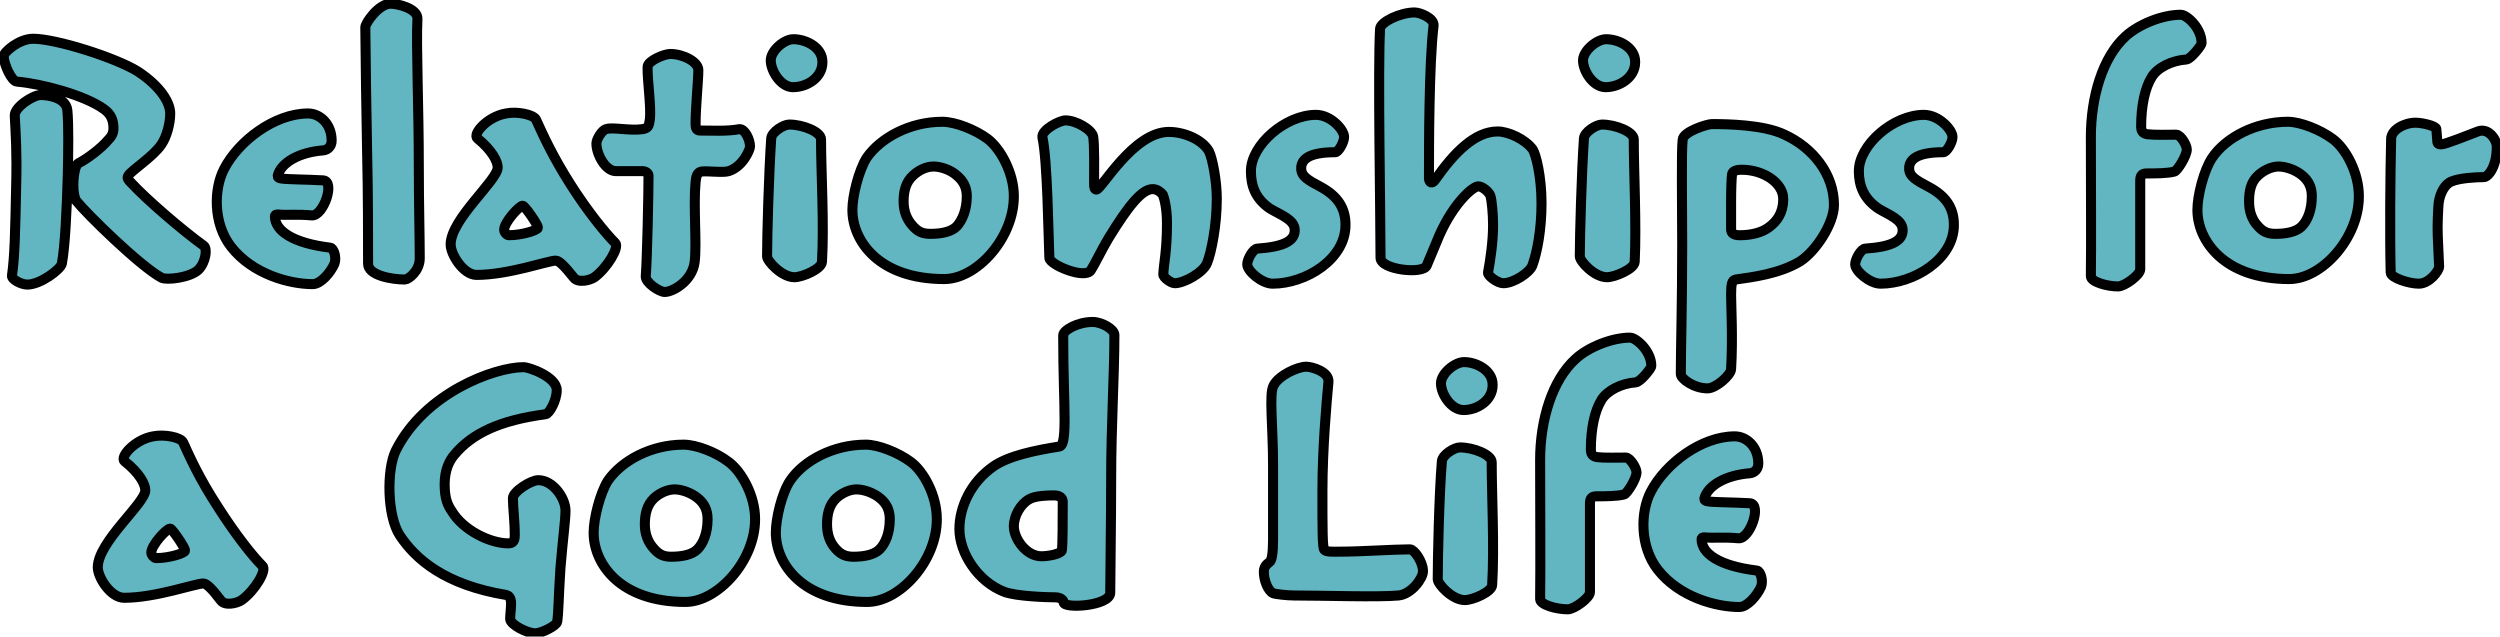
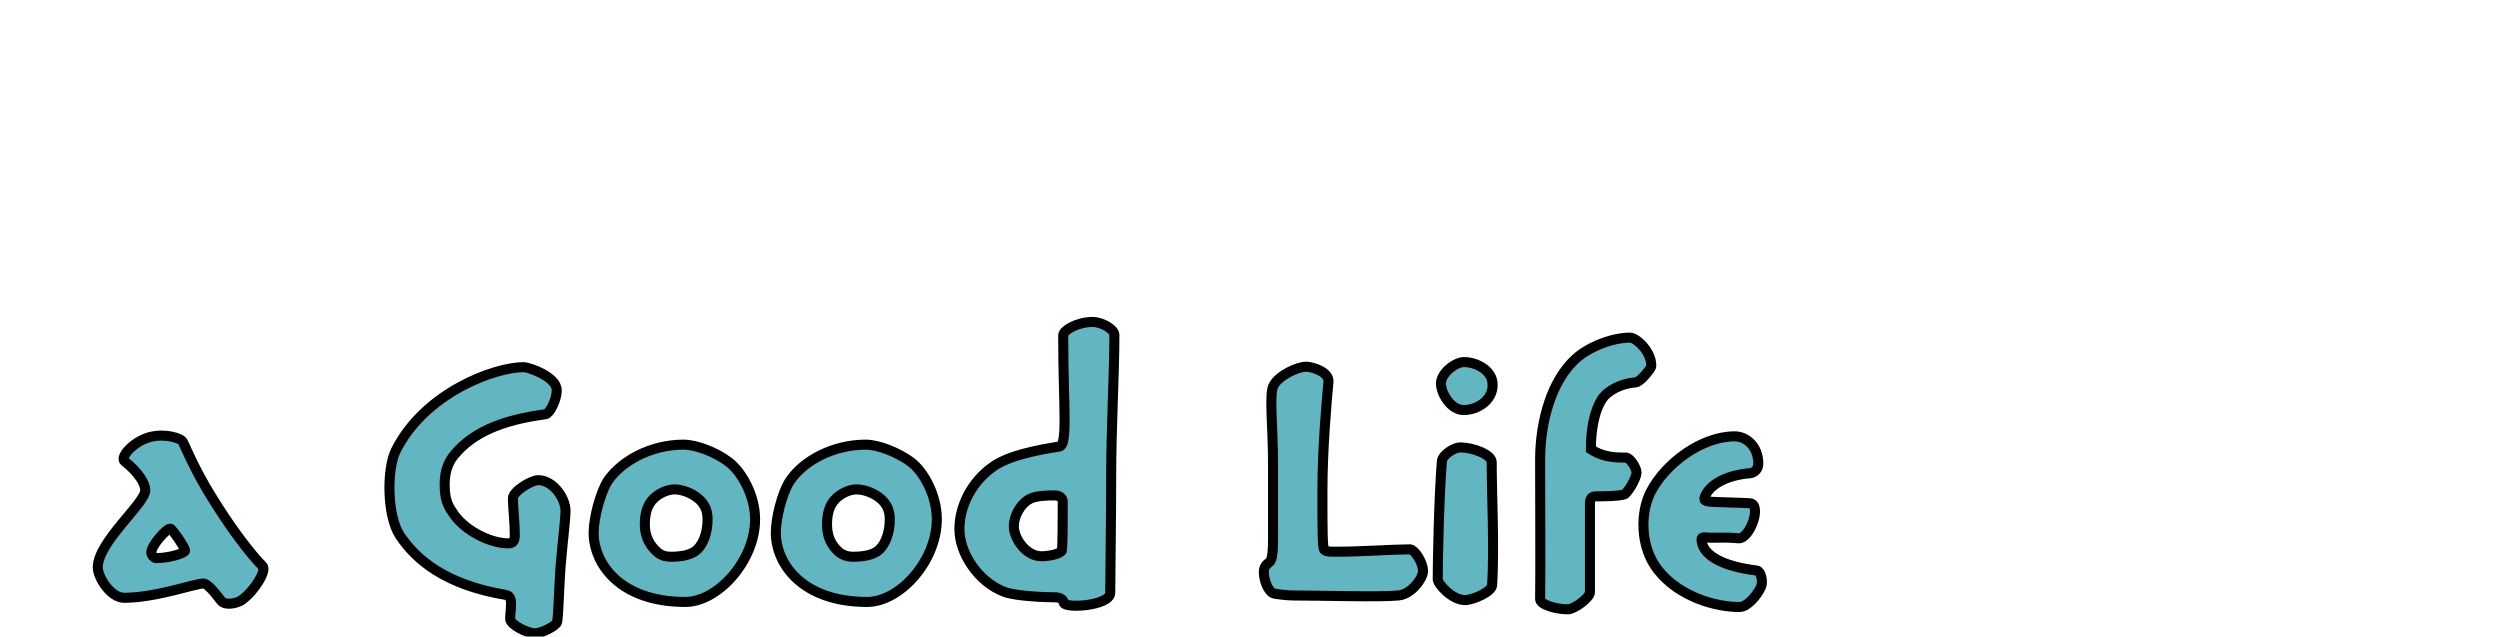
<svg xmlns="http://www.w3.org/2000/svg" version="1.1" style="left: 0.63% !important; width: 90.35% !important;top: 0.37% !important; height90.81% !important;" width="542px" height="138px" viewBox="0 0 542 138">
  <desc>Relationships for a Good Life</desc>
  <defs />
  <g id="Group9835">
-     <path d="M 52.4 130.1 C 51.4 130.8 48.8 131.4 47.9 130.2 C 46.0 127.7 44.8 126.5 44.1 126.5 C 42.3 126.5 33.8 129.6 26.9 129.6 C 24.0 129.6 21.2 125.2 21.2 123.0 C 21.2 117.5 31.5 109.1 31.5 106.3 C 31.5 105.0 30.3 102.6 27.0 100.0 C 25.9 99.1 29.2 95.3 33.2 94.6 C 35.6 94.1 39.2 94.8 39.7 95.9 C 41.2 99.2 43.2 103.7 47.3 110.0 C 51.0 115.8 54.7 120.5 56.9 122.7 C 57.9 123.6 55.3 128.0 52.4 130.1 Z M 40.1 119.3 C 40.1 118.7 37.3 114.6 36.9 114.6 C 36.1 114.6 32.8 118.2 32.8 119.8 C 32.8 120.4 33.5 121.0 33.8 121.0 C 36.8 121.0 40.1 119.9 40.1 119.4 C 40.1 119.4 40.1 119.3 40.1 119.3 Z M 122.6 110.7 C 122.6 112.8 122.0 117.0 121.5 123.2 C 121.1 129.4 121.1 132.8 120.8 134.8 C 120.7 135.6 117.5 137.3 116.0 137.3 C 114.3 137.3 110.6 135.4 110.6 134.2 C 110.6 133.4 110.8 131.9 110.8 130.8 C 110.8 129.5 110.2 129.1 109.8 129.0 C 96.4 126.8 90.1 121.2 86.7 116.1 C 83.9 111.9 83.8 101.8 85.8 97.7 C 92.1 85.1 107.3 79.6 113.5 79.6 C 114.7 79.6 120.7 81.7 120.7 84.6 C 120.7 86.8 119.1 89.7 118.3 89.8 C 108.5 91.1 102.4 93.9 98.5 98.6 C 97.4 99.9 96.4 101.9 96.4 105.0 C 96.4 108.2 97.1 109.6 98.0 110.9 C 100.4 114.9 106.2 117.8 110.2 117.8 C 111.1 117.8 111.6 117.4 111.6 116.1 C 111.6 112.9 111.2 110.0 111.2 108.0 C 111.2 106.6 115.1 104.1 116.7 104.1 C 119.9 104.1 122.6 108.0 122.6 110.7 C 122.6 110.7 122.6 110.7 122.6 110.7 Z M 163.7 112.6 C 163.7 121.6 155.6 130.5 148.6 130.5 C 134.4 130.5 128.7 122.2 128.7 115.5 C 128.7 112.4 130.1 106.9 131.8 104.2 C 134.8 99.9 141.1 96.4 148.2 96.4 C 151.0 96.4 155.3 98.1 157.9 100.1 C 160.8 102.2 163.7 107.5 163.7 112.5 C 163.7 112.5 163.7 112.6 163.7 112.6 Z M 153.4 112.5 C 153.4 110.6 152.7 109.2 151.4 108.1 C 149.9 106.8 147.7 106.1 146.3 106.1 C 144.7 106.1 143.0 106.9 141.8 108.0 C 140.2 109.5 139.8 111.6 139.8 113.7 C 139.8 115.8 140.5 117.6 141.8 119.0 C 142.8 120.1 143.7 120.7 145.5 120.7 C 147.8 120.7 150.0 120.3 151.2 119.1 C 152.5 117.8 153.4 115.5 153.4 112.6 C 153.4 112.6 153.4 112.5 153.4 112.5 Z M 203.1 112.6 C 203.1 121.6 195.1 130.5 188.0 130.5 C 173.9 130.5 168.2 122.2 168.2 115.5 C 168.2 112.4 169.5 106.9 171.3 104.2 C 174.2 99.9 180.6 96.4 187.7 96.4 C 190.4 96.4 194.7 98.1 197.4 100.1 C 200.3 102.2 203.1 107.5 203.1 112.5 C 203.1 112.5 203.1 112.6 203.1 112.6 Z M 192.9 112.5 C 192.9 110.6 192.2 109.2 190.9 108.1 C 189.4 106.8 187.2 106.1 185.7 106.1 C 184.2 106.1 182.5 106.9 181.3 108.0 C 179.7 109.5 179.3 111.6 179.3 113.7 C 179.3 115.8 179.9 117.6 181.2 119.0 C 182.2 120.1 183.2 120.7 185.0 120.7 C 187.3 120.7 189.5 120.3 190.7 119.1 C 192.0 117.8 192.9 115.5 192.9 112.6 C 192.9 112.6 192.9 112.5 192.9 112.5 Z M 241.6 72.7 C 241.6 81.2 240.9 92.3 240.9 103.7 C 240.9 113.3 240.7 124.2 240.7 128.5 C 240.7 131.4 230.6 132.0 230.6 130.6 C 230.6 130.1 229.9 129.5 228.8 129.5 C 227.1 129.5 220.3 129.3 217.7 128.3 C 212.0 126.1 208.0 119.9 208.0 114.7 C 208.0 109.9 210.5 104.5 215.4 101.1 C 218.7 98.8 224.6 97.6 229.7 96.8 C 230.3 96.7 230.8 95.7 230.8 91.1 C 230.8 86.3 230.5 81.3 230.5 72.7 C 230.5 71.6 233.6 69.8 236.9 69.8 C 238.9 69.8 241.6 71.4 241.6 72.6 C 241.6 72.6 241.6 72.7 241.6 72.7 Z M 230.4 108.8 C 230.4 107.9 229.7 107.4 228.5 107.4 C 227.0 107.4 224.4 107.5 223.2 108.2 C 221.3 109.2 219.8 111.8 219.8 114.1 C 219.8 116.7 222.4 120.6 225.8 120.6 C 227.1 120.6 229.7 120.2 230.2 119.4 C 230.4 118.7 230.4 111.7 230.4 108.9 C 230.4 108.9 230.4 108.8 230.4 108.8 Z M 308.5 123.9 C 308.5 125.3 306.1 128.8 303.2 129.1 C 298.8 129.5 286.7 129.1 280.5 129.1 C 279.1 129.1 276.4 128.8 276.0 128.6 C 274.9 128.1 274.0 125.8 274.0 124.0 C 274.0 122.9 274.6 122.3 275.2 121.9 C 275.7 121.6 276.0 120.1 276.0 117.0 C 276.0 117.0 276.0 101.0 276.0 101.0 C 276.0 92.3 275.1 85.4 276.1 83.6 C 277.2 81.4 281.3 79.5 283.2 79.5 C 284.4 79.5 288.3 80.6 288.0 82.9 C 287.6 87.2 286.7 97.3 286.7 106.5 C 286.7 114.6 286.7 118.7 287.1 119.2 C 287.5 119.7 289.0 119.6 290.6 119.6 C 295.0 119.6 302.2 119.1 305.7 119.1 C 306.6 119.1 308.5 121.8 308.5 123.8 C 308.5 123.8 308.5 123.9 308.5 123.9 Z M 323.6 83.5 C 323.6 86.8 320.3 88.9 317.3 88.9 C 314.6 88.9 312.4 85.4 312.4 83.1 C 312.4 81.0 315.4 78.5 317.4 78.5 C 320.1 78.5 323.6 80.3 323.6 83.4 C 323.6 83.4 323.6 83.5 323.6 83.5 Z M 323.4 100.3 C 323.4 107.2 324.0 118.7 323.5 126.8 C 323.5 128.3 319.3 130.1 317.6 130.1 C 314.8 130.1 311.7 126.6 311.7 125.6 C 311.7 121.1 312.0 107.3 312.6 100.0 C 312.7 98.6 315.3 97.0 316.5 97.0 C 319.5 97.0 323.4 98.6 323.4 100.2 C 323.4 100.2 323.4 100.3 323.4 100.3 Z M 358.0 79.4 C 358.0 79.8 355.7 82.8 354.6 82.9 C 351.5 83.1 348.4 84.7 347.2 86.7 C 345.7 89.1 344.9 93.0 344.9 97.4 C 344.9 98.4 345.2 98.9 346.2 99.1 C 347.8 99.3 350.7 99.2 352.5 99.2 C 353.4 99.2 354.8 101.5 354.8 102.4 C 354.8 103.8 352.7 107.1 352.1 107.2 C 350.6 107.6 347.8 107.6 346.1 107.6 C 345.1 107.6 344.7 108.0 344.7 109.2 C 344.7 109.2 344.7 128.4 344.7 128.4 C 344.7 129.6 341.3 132.1 339.9 132.1 C 337.4 132.1 333.9 131.1 333.9 129.9 C 334.0 123.4 333.9 108.7 333.9 99.7 C 333.9 91.1 336.5 82.4 341.6 77.8 C 344.3 75.3 349.4 73.2 353.4 73.2 C 354.7 73.2 358.0 76.1 358.0 79.3 C 358.0 79.3 358.0 79.4 358.0 79.4 Z M 377.1 131.6 C 372.1 131.6 364.1 129.5 359.4 123.5 C 355.5 118.5 355.6 111.0 357.9 106.6 C 361.0 100.6 368.8 94.6 376.1 94.6 C 378.6 94.6 381.2 96.8 381.2 100.5 C 381.2 101.8 380.3 102.5 379.4 102.6 C 374.1 103.0 370.2 105.3 369.5 108.1 C 369.5 108.5 369.7 108.6 370.3 108.7 C 371.4 108.9 375.7 108.9 379.3 109.1 C 382.1 109.2 379.4 116.9 376.9 116.7 C 373.7 116.4 371.6 116.7 369.5 116.5 C 369.1 116.5 368.9 116.6 368.9 116.9 C 368.9 120.0 372.7 122.7 380.9 123.7 C 381.7 123.8 382.3 125.9 381.8 127.2 C 380.9 129.2 378.8 131.6 377.1 131.6 Z " style="stroke-width:1.633pt; stroke:#000;" fill="#62b6c2" />
-     <path d="M 43.0 58.5 C 41.2 60.2 36.1 60.8 35.0 60.2 C 30.5 57.8 18.9 46.5 16.5 43.5 C 16.2 43.0 15.9 41.8 15.9 40.2 C 15.9 38.1 16.3 35.8 17.0 35.4 C 18.8 34.5 21.9 32.2 23.4 30.4 C 24.2 29.6 24.6 28.9 24.6 27.8 C 24.6 26.0 24.0 24.7 22.6 23.7 C 18.4 20.6 8.7 18.1 3.7 17.7 C 2.5 17.7 0.8 13.8 0.8 12.2 C 0.8 11.3 4.1 8.4 7.2 8.4 C 12.1 8.4 25.1 12.5 29.9 15.5 C 34.9 18.8 36.9 22.3 36.9 24.6 C 36.9 26.9 36.1 29.7 35.0 31.3 C 33.2 34.0 28.5 36.9 27.8 38.1 C 27.4 38.6 28.0 39.2 28.3 39.5 C 31.8 43.3 39.5 49.9 44.2 53.3 C 45.0 53.9 44.6 56.9 43.0 58.5 Z M 14.7 37.9 C 14.5 45.2 14.1 53.6 13.4 57.2 C 13.1 58.4 8.8 61.7 5.9 61.7 C 4.7 61.7 2.4 60.6 2.6 59.7 C 3.2 55.6 3.3 50.0 3.5 40.5 C 3.7 32.8 3.4 29.2 3.2 25.1 C 3.1 23.2 7.2 20.6 8.8 20.6 C 10.6 20.6 14.3 21.2 14.6 23.9 C 14.9 26.9 14.8 33.2 14.7 37.9 Z M 67.8 61.6 C 62.8 61.6 54.8 59.5 50.1 53.5 C 46.2 48.5 46.3 41.0 48.6 36.6 C 51.7 30.6 59.5 24.6 66.8 24.6 C 69.3 24.6 71.9 26.8 71.9 30.5 C 71.9 31.8 71.0 32.5 70.1 32.6 C 64.8 33.0 60.9 35.3 60.2 38.1 C 60.2 38.5 60.4 38.6 61.0 38.7 C 62.1 38.9 66.4 38.9 70.0 39.1 C 72.8 39.2 70.1 46.9 67.6 46.7 C 64.4 46.4 62.3 46.7 60.2 46.5 C 59.8 46.5 59.6 46.6 59.6 46.9 C 59.6 50.0 63.4 52.7 71.6 53.7 C 72.4 53.8 73.0 55.9 72.5 57.2 C 71.6 59.2 69.5 61.6 67.8 61.6 Z M 91.0 56.0 C 91.0 58.8 88.5 60.6 87.8 60.6 C 84.9 60.6 79.8 59.7 79.8 57.2 C 79.8 51.9 79.8 41.8 79.6 33.6 C 79.4 23.0 79.3 15.3 79.2 5.9 C 79.2 5.0 82.1 0.8 84.7 0.8 C 86.1 0.8 90.6 1.8 90.5 4.1 C 90.2 9.8 90.8 23.0 90.8 36.4 C 90.8 44.2 91.0 51.4 91.0 55.9 C 91.0 55.9 91.0 56.0 91.0 56.0 Z M 128.9 60.1 C 127.9 60.8 125.3 61.4 124.4 60.2 C 122.4 57.7 121.2 56.5 120.5 56.5 C 118.8 56.5 110.3 59.6 103.3 59.6 C 100.5 59.6 97.7 55.2 97.7 53.0 C 97.7 47.5 107.9 39.1 107.9 36.3 C 107.9 35.0 106.7 32.6 103.5 30.0 C 102.4 29.1 105.6 25.3 109.7 24.6 C 112.0 24.1 115.6 24.8 116.2 25.9 C 117.7 29.2 119.7 33.7 123.7 40.0 C 127.4 45.8 131.2 50.5 133.4 52.7 C 134.3 53.6 131.7 58.0 128.9 60.1 Z M 116.6 49.3 C 116.6 48.7 113.8 44.6 113.3 44.6 C 112.6 44.6 109.3 48.2 109.3 49.8 C 109.3 50.4 109.9 51.0 110.3 51.0 C 113.2 51.0 116.6 49.9 116.6 49.4 C 116.6 49.4 116.6 49.3 116.6 49.3 Z M 162.6 31.8 C 162.6 32.4 161.1 36.1 158.0 37.1 C 156.7 37.5 153.4 37.0 152.0 37.2 C 151.1 37.4 150.9 38.4 150.8 39.5 C 150.3 44.7 151.1 52.9 150.6 56.8 C 150.1 60.9 145.9 63.3 144.1 63.3 C 143.0 63.3 139.9 61.3 140.0 59.9 C 140.3 56.2 140.6 41.9 140.6 38.1 C 140.6 37.6 140.1 37.1 139.2 37.1 C 139.2 37.1 133.5 37.1 133.5 37.1 C 131.3 37.1 129.3 33.5 129.3 31.1 C 129.3 30.2 130.5 28.2 131.4 28.0 C 132.7 27.5 136.5 28.4 139.3 28.0 C 140.5 27.8 140.7 27.4 140.9 25.8 C 141.2 23.2 140.3 17.0 140.4 14.5 C 140.4 13.2 144.0 11.7 145.3 11.7 C 148.1 11.7 151.4 13.4 151.4 15.2 C 151.4 17.4 150.8 23.3 150.8 26.8 C 150.8 28.0 151.1 28.3 151.8 28.3 C 154.5 28.3 157.7 28.5 160.3 28.0 C 161.5 27.9 162.6 30.3 162.6 31.7 C 162.6 31.7 162.6 31.8 162.6 31.8 Z M 178.3 13.5 C 178.3 16.8 175.0 18.9 171.9 18.9 C 169.3 18.9 167.1 15.4 167.1 13.1 C 167.1 11.0 170.0 8.5 172.0 8.5 C 174.8 8.5 178.3 10.3 178.3 13.4 C 178.3 13.4 178.3 13.5 178.3 13.5 Z M 178.0 30.3 C 178.0 37.2 178.7 48.7 178.2 56.8 C 178.1 58.3 174.0 60.1 172.2 60.1 C 169.5 60.1 166.3 56.6 166.3 55.6 C 166.3 51.1 166.7 37.3 167.2 30.0 C 167.3 28.6 169.9 27.0 171.1 27.0 C 174.1 27.0 178.0 28.6 178.0 30.2 C 178.0 30.2 178.0 30.3 178.0 30.3 Z M 219.8 42.6 C 219.8 51.6 211.8 60.5 204.7 60.5 C 190.5 60.5 184.8 52.2 184.8 45.5 C 184.8 42.4 186.2 36.9 187.9 34.2 C 190.9 29.9 197.2 26.4 204.3 26.4 C 207.1 26.4 211.4 28.1 214.1 30.1 C 216.9 32.2 219.8 37.5 219.8 42.5 C 219.8 42.5 219.8 42.6 219.8 42.6 Z M 209.6 42.5 C 209.6 40.6 208.8 39.2 207.5 38.1 C 206.1 36.8 203.9 36.1 202.4 36.1 C 200.8 36.1 199.2 36.9 198.0 38.0 C 196.3 39.5 195.9 41.6 195.9 43.7 C 195.9 45.8 196.6 47.6 197.9 49.0 C 198.9 50.1 199.8 50.7 201.7 50.7 C 204.0 50.7 206.2 50.3 207.4 49.1 C 208.6 47.8 209.6 45.5 209.6 42.6 C 209.6 42.6 209.6 42.5 209.6 42.5 Z M 263.8 43.1 C 263.8 48.9 262.6 54.8 261.7 57.0 C 260.9 59.1 256.7 61.4 254.7 61.4 C 253.9 61.4 252.2 60.2 252.2 59.5 C 252.3 57.1 253.0 54.5 253.0 48.4 C 253.0 44.8 252.3 42.7 252.1 42.2 C 251.7 41.7 250.9 41.0 249.9 41.0 C 247.6 41.0 244.7 44.5 240.3 51.7 C 239.2 53.5 237.0 57.9 236.5 58.6 C 235.2 60.6 227.5 57.4 227.5 55.9 C 227.3 51.2 227.1 34.8 226.0 29.8 C 225.7 28.2 229.7 26.1 231.0 26.1 C 233.3 26.1 236.7 28.1 237.0 29.6 C 237.3 31.5 237.2 37.2 237.2 39.8 C 237.2 40.7 237.3 41.1 237.7 41.1 C 238.8 41.1 245.7 28.6 253.4 28.6 C 256.8 28.6 260.7 30.3 262.1 32.8 C 262.9 34.4 263.8 39.4 263.8 43.0 C 263.8 43.0 263.8 43.1 263.8 43.1 Z M 291.7 48.8 C 291.7 56.2 283.1 61.5 275.9 61.5 C 273.6 61.5 270.4 58.8 270.4 57.3 C 270.4 56.2 271.7 53.9 272.6 53.9 C 278.4 53.5 280.7 52.2 280.7 49.9 C 280.7 47.6 277.6 46.6 275.3 45.2 C 272.1 43.0 271.2 40.2 271.2 37.1 C 271.2 31.4 278.7 24.9 285.3 24.9 C 288.5 24.9 291.4 28.1 291.4 29.7 C 291.4 30.8 290.2 33.0 289.5 33.0 C 283.5 33.0 282.1 34.7 282.1 36.5 C 282.1 38.3 283.7 39.1 286.3 40.5 C 290.2 42.6 291.7 45.3 291.7 48.7 C 291.7 48.7 291.7 48.8 291.7 48.8 Z M 334.2 44.1 C 334.2 49.6 333.3 54.6 332.2 57.6 C 331.6 59.1 328.2 61.4 325.9 61.4 C 324.7 61.4 322.5 59.8 322.6 59.1 C 323.1 56.4 323.7 52.4 323.7 48.8 C 323.7 46.4 323.4 43.2 323.1 42.4 C 322.8 41.6 321.4 40.4 320.5 40.4 C 319.3 40.4 315.2 44.0 312.1 50.9 C 311.6 52.2 309.8 56.3 309.3 57.6 C 308.5 59.5 299.3 58.5 299.3 55.9 C 299.3 46.2 298.7 14.9 299.2 6.2 C 299.3 4.8 303.5 2.7 306.7 2.7 C 307.8 2.7 310.9 3.9 310.8 5.5 C 309.8 14.0 309.8 31.8 309.8 38.6 C 309.8 39.5 310.4 40.1 311.2 38.9 C 315.2 33.2 319.7 28.5 324.7 28.5 C 327.0 28.5 330.7 30.2 332.3 32.4 C 333.0 33.5 334.2 38.3 334.2 44.0 C 334.2 44.0 334.2 44.1 334.2 44.1 Z M 354.5 13.5 C 354.5 16.8 351.1 18.9 348.1 18.9 C 345.4 18.9 343.2 15.4 343.2 13.1 C 343.2 11.0 346.2 8.5 348.2 8.5 C 351.0 8.5 354.5 10.3 354.5 13.4 C 354.5 13.4 354.5 13.5 354.5 13.5 Z M 354.2 30.3 C 354.2 37.2 354.8 48.7 354.4 56.8 C 354.3 58.3 350.1 60.1 348.4 60.1 C 345.6 60.1 342.5 56.6 342.5 55.6 C 342.5 51.1 342.9 37.3 343.4 30.0 C 343.5 28.6 346.1 27.0 347.3 27.0 C 350.3 27.0 354.2 28.6 354.2 30.2 C 354.2 30.2 354.2 30.3 354.2 30.3 Z M 397.6 44.5 C 397.6 48.4 393.7 54.5 390.2 56.7 C 385.7 59.4 379.8 60.1 376.3 60.6 C 375.5 60.8 375.3 61.4 375.3 64.0 C 375.3 66.0 375.7 73.4 375.3 80.0 C 375.3 81.3 372.0 84.2 370.2 84.2 C 367.2 84.2 364.4 82.1 364.4 81.1 C 364.4 75.5 364.7 66.0 364.7 53.3 C 364.7 44.1 364.5 32.8 364.8 30.3 C 364.9 28.5 370.2 26.9 371.1 26.9 C 374.3 26.9 382.4 27.0 386.9 29.2 C 393.0 32.0 397.6 37.7 397.6 44.4 C 397.6 44.4 397.6 44.5 397.6 44.5 Z M 386.6 43.1 C 386.6 39.7 382.4 36.8 377.6 36.8 C 376.4 36.8 375.6 37.1 375.5 37.8 C 375.4 38.6 375.3 41.0 375.3 44.0 C 375.3 46.8 375.3 48.8 375.3 49.7 C 375.3 50.6 375.9 51.0 377.2 51.0 C 379.7 51.0 382.1 50.4 383.6 49.2 C 385.2 48.0 386.6 46.2 386.6 43.2 C 386.6 43.2 386.6 43.1 386.6 43.1 Z M 423.6 48.8 C 423.6 56.2 414.9 61.5 407.7 61.5 C 405.4 61.5 402.2 58.8 402.2 57.3 C 402.2 56.2 403.5 53.9 404.4 53.9 C 410.2 53.5 412.5 52.2 412.5 49.9 C 412.5 47.6 409.5 46.6 407.2 45.2 C 404.0 43.0 403.0 40.2 403.0 37.1 C 403.0 31.4 410.5 24.9 417.1 24.9 C 420.3 24.9 423.3 28.1 423.3 29.7 C 423.3 30.8 422.1 33.0 421.3 33.0 C 415.4 33.0 413.9 34.7 413.9 36.5 C 413.9 38.3 415.5 39.1 418.1 40.5 C 422.1 42.6 423.6 45.3 423.6 48.7 C 423.6 48.7 423.6 48.8 423.6 48.8 Z M 477.3 9.4 C 477.3 9.8 475.0 12.8 474.0 12.9 C 470.8 13.1 467.7 14.7 466.5 16.7 C 465.0 19.1 464.2 23.0 464.2 27.4 C 464.2 28.4 464.5 28.9 465.5 29.1 C 467.2 29.3 470.0 29.2 471.8 29.2 C 472.8 29.2 474.1 31.5 474.1 32.4 C 474.1 33.8 472.0 37.1 471.4 37.2 C 469.9 37.6 467.2 37.6 465.4 37.6 C 464.4 37.6 464.0 38.0 464.0 39.2 C 464.0 39.2 464.0 58.4 464.0 58.4 C 464.0 59.6 460.6 62.1 459.2 62.1 C 456.8 62.1 453.3 61.1 453.3 59.9 C 453.4 53.4 453.3 38.7 453.3 29.7 C 453.3 21.1 455.8 12.4 460.9 7.8 C 463.7 5.3 468.7 3.2 472.8 3.2 C 474.1 3.2 477.3 6.1 477.3 9.3 C 477.3 9.3 477.3 9.4 477.3 9.4 Z M 511.4 42.6 C 511.4 51.6 503.4 60.5 496.3 60.5 C 482.2 60.5 476.4 52.2 476.4 45.5 C 476.4 42.4 477.8 36.9 479.6 34.2 C 482.5 29.9 488.9 26.4 496.0 26.4 C 498.7 26.4 503.0 28.1 505.7 30.1 C 508.6 32.2 511.4 37.5 511.4 42.5 C 511.4 42.5 511.4 42.6 511.4 42.6 Z M 501.2 42.5 C 501.2 40.6 500.5 39.2 499.2 38.1 C 497.7 36.8 495.5 36.1 494.0 36.1 C 492.5 36.1 490.8 36.9 489.6 38.0 C 487.9 39.5 487.6 41.6 487.6 43.7 C 487.6 45.8 488.2 47.6 489.5 49.0 C 490.5 50.1 491.4 50.7 493.3 50.7 C 495.6 50.7 497.8 50.3 499.0 49.1 C 500.3 47.8 501.2 45.5 501.2 42.6 C 501.2 42.6 501.2 42.5 501.2 42.5 Z M 541.3 31.9 C 541.3 36.2 539.4 38.4 538.5 38.4 C 536.8 38.4 533.3 38.6 531.6 39.3 C 530.1 39.8 529.0 41.8 528.7 44.0 C 528.6 45.1 528.4 48.7 528.5 51.0 C 528.6 53.4 528.7 55.6 528.8 57.8 C 528.8 58.7 526.7 61.5 524.4 61.5 C 522.2 61.5 518.3 60.2 518.3 59.1 C 518.1 51.5 518.2 37.8 518.4 30.1 C 518.4 28.2 521.2 26.6 523.7 26.6 C 525.1 26.6 528.2 27.3 528.2 28.0 C 528.2 28.5 528.4 30.1 528.4 30.5 C 528.4 31.2 528.7 31.3 529.3 31.3 C 530.1 31.3 535.4 29.2 537.2 28.5 C 539.5 27.6 541.3 30.3 541.3 31.8 C 541.3 31.8 541.3 31.9 541.3 31.9 Z " style="stroke-width:1.633pt; stroke:#000;" fill="#62b6c2" />
+     <path d="M 52.4 130.1 C 51.4 130.8 48.8 131.4 47.9 130.2 C 46.0 127.7 44.8 126.5 44.1 126.5 C 42.3 126.5 33.8 129.6 26.9 129.6 C 24.0 129.6 21.2 125.2 21.2 123.0 C 21.2 117.5 31.5 109.1 31.5 106.3 C 31.5 105.0 30.3 102.6 27.0 100.0 C 25.9 99.1 29.2 95.3 33.2 94.6 C 35.6 94.1 39.2 94.8 39.7 95.9 C 41.2 99.2 43.2 103.7 47.3 110.0 C 51.0 115.8 54.7 120.5 56.9 122.7 C 57.9 123.6 55.3 128.0 52.4 130.1 Z M 40.1 119.3 C 40.1 118.7 37.3 114.6 36.9 114.6 C 36.1 114.6 32.8 118.2 32.8 119.8 C 32.8 120.4 33.5 121.0 33.8 121.0 C 36.8 121.0 40.1 119.9 40.1 119.4 C 40.1 119.4 40.1 119.3 40.1 119.3 Z M 122.6 110.7 C 122.6 112.8 122.0 117.0 121.5 123.2 C 121.1 129.4 121.1 132.8 120.8 134.8 C 120.7 135.6 117.5 137.3 116.0 137.3 C 114.3 137.3 110.6 135.4 110.6 134.2 C 110.6 133.4 110.8 131.9 110.8 130.8 C 110.8 129.5 110.2 129.1 109.8 129.0 C 96.4 126.8 90.1 121.2 86.7 116.1 C 83.9 111.9 83.8 101.8 85.8 97.7 C 92.1 85.1 107.3 79.6 113.5 79.6 C 114.7 79.6 120.7 81.7 120.7 84.6 C 120.7 86.8 119.1 89.7 118.3 89.8 C 108.5 91.1 102.4 93.9 98.5 98.6 C 97.4 99.9 96.4 101.9 96.4 105.0 C 96.4 108.2 97.1 109.6 98.0 110.9 C 100.4 114.9 106.2 117.8 110.2 117.8 C 111.1 117.8 111.6 117.4 111.6 116.1 C 111.6 112.9 111.2 110.0 111.2 108.0 C 111.2 106.6 115.1 104.1 116.7 104.1 C 119.9 104.1 122.6 108.0 122.6 110.7 C 122.6 110.7 122.6 110.7 122.6 110.7 Z M 163.7 112.6 C 163.7 121.6 155.6 130.5 148.6 130.5 C 134.4 130.5 128.7 122.2 128.7 115.5 C 128.7 112.4 130.1 106.9 131.8 104.2 C 134.8 99.9 141.1 96.4 148.2 96.4 C 151.0 96.4 155.3 98.1 157.9 100.1 C 160.8 102.2 163.7 107.5 163.7 112.5 C 163.7 112.5 163.7 112.6 163.7 112.6 Z M 153.4 112.5 C 153.4 110.6 152.7 109.2 151.4 108.1 C 149.9 106.8 147.7 106.1 146.3 106.1 C 144.7 106.1 143.0 106.9 141.8 108.0 C 140.2 109.5 139.8 111.6 139.8 113.7 C 139.8 115.8 140.5 117.6 141.8 119.0 C 142.8 120.1 143.7 120.7 145.5 120.7 C 147.8 120.7 150.0 120.3 151.2 119.1 C 152.5 117.8 153.4 115.5 153.4 112.6 C 153.4 112.6 153.4 112.5 153.4 112.5 Z M 203.1 112.6 C 203.1 121.6 195.1 130.5 188.0 130.5 C 173.9 130.5 168.2 122.2 168.2 115.5 C 168.2 112.4 169.5 106.9 171.3 104.2 C 174.2 99.9 180.6 96.4 187.7 96.4 C 190.4 96.4 194.7 98.1 197.4 100.1 C 200.3 102.2 203.1 107.5 203.1 112.5 C 203.1 112.5 203.1 112.6 203.1 112.6 Z M 192.9 112.5 C 192.9 110.6 192.2 109.2 190.9 108.1 C 189.4 106.8 187.2 106.1 185.7 106.1 C 184.2 106.1 182.5 106.9 181.3 108.0 C 179.7 109.5 179.3 111.6 179.3 113.7 C 179.3 115.8 179.9 117.6 181.2 119.0 C 182.2 120.1 183.2 120.7 185.0 120.7 C 187.3 120.7 189.5 120.3 190.7 119.1 C 192.0 117.8 192.9 115.5 192.9 112.6 C 192.9 112.6 192.9 112.5 192.9 112.5 Z M 241.6 72.7 C 241.6 81.2 240.9 92.3 240.9 103.7 C 240.9 113.3 240.7 124.2 240.7 128.5 C 240.7 131.4 230.6 132.0 230.6 130.6 C 230.6 130.1 229.9 129.5 228.8 129.5 C 227.1 129.5 220.3 129.3 217.7 128.3 C 212.0 126.1 208.0 119.9 208.0 114.7 C 208.0 109.9 210.5 104.5 215.4 101.1 C 218.7 98.8 224.6 97.6 229.7 96.8 C 230.3 96.7 230.8 95.7 230.8 91.1 C 230.8 86.3 230.5 81.3 230.5 72.7 C 230.5 71.6 233.6 69.8 236.9 69.8 C 238.9 69.8 241.6 71.4 241.6 72.6 C 241.6 72.6 241.6 72.7 241.6 72.7 Z M 230.4 108.8 C 230.4 107.9 229.7 107.4 228.5 107.4 C 227.0 107.4 224.4 107.5 223.2 108.2 C 221.3 109.2 219.8 111.8 219.8 114.1 C 219.8 116.7 222.4 120.6 225.8 120.6 C 227.1 120.6 229.7 120.2 230.2 119.4 C 230.4 118.7 230.4 111.7 230.4 108.9 C 230.4 108.9 230.4 108.8 230.4 108.8 Z M 308.5 123.9 C 308.5 125.3 306.1 128.8 303.2 129.1 C 298.8 129.5 286.7 129.1 280.5 129.1 C 279.1 129.1 276.4 128.8 276.0 128.6 C 274.9 128.1 274.0 125.8 274.0 124.0 C 274.0 122.9 274.6 122.3 275.2 121.9 C 275.7 121.6 276.0 120.1 276.0 117.0 C 276.0 117.0 276.0 101.0 276.0 101.0 C 276.0 92.3 275.1 85.4 276.1 83.6 C 277.2 81.4 281.3 79.5 283.2 79.5 C 284.4 79.5 288.3 80.6 288.0 82.9 C 287.6 87.2 286.7 97.3 286.7 106.5 C 286.7 114.6 286.7 118.7 287.1 119.2 C 287.5 119.7 289.0 119.6 290.6 119.6 C 295.0 119.6 302.2 119.1 305.7 119.1 C 306.6 119.1 308.5 121.8 308.5 123.8 C 308.5 123.8 308.5 123.9 308.5 123.9 Z M 323.6 83.5 C 323.6 86.8 320.3 88.9 317.3 88.9 C 314.6 88.9 312.4 85.4 312.4 83.1 C 312.4 81.0 315.4 78.5 317.4 78.5 C 320.1 78.5 323.6 80.3 323.6 83.4 C 323.6 83.4 323.6 83.5 323.6 83.5 Z M 323.4 100.3 C 323.4 107.2 324.0 118.7 323.5 126.8 C 323.5 128.3 319.3 130.1 317.6 130.1 C 314.8 130.1 311.7 126.6 311.7 125.6 C 311.7 121.1 312.0 107.3 312.6 100.0 C 312.7 98.6 315.3 97.0 316.5 97.0 C 319.5 97.0 323.4 98.6 323.4 100.2 C 323.4 100.2 323.4 100.3 323.4 100.3 Z M 358.0 79.4 C 358.0 79.8 355.7 82.8 354.6 82.9 C 351.5 83.1 348.4 84.7 347.2 86.7 C 345.7 89.1 344.9 93.0 344.9 97.4 C 347.8 99.3 350.7 99.2 352.5 99.2 C 353.4 99.2 354.8 101.5 354.8 102.4 C 354.8 103.8 352.7 107.1 352.1 107.2 C 350.6 107.6 347.8 107.6 346.1 107.6 C 345.1 107.6 344.7 108.0 344.7 109.2 C 344.7 109.2 344.7 128.4 344.7 128.4 C 344.7 129.6 341.3 132.1 339.9 132.1 C 337.4 132.1 333.9 131.1 333.9 129.9 C 334.0 123.4 333.9 108.7 333.9 99.7 C 333.9 91.1 336.5 82.4 341.6 77.8 C 344.3 75.3 349.4 73.2 353.4 73.2 C 354.7 73.2 358.0 76.1 358.0 79.3 C 358.0 79.3 358.0 79.4 358.0 79.4 Z M 377.1 131.6 C 372.1 131.6 364.1 129.5 359.4 123.5 C 355.5 118.5 355.6 111.0 357.9 106.6 C 361.0 100.6 368.8 94.6 376.1 94.6 C 378.6 94.6 381.2 96.8 381.2 100.5 C 381.2 101.8 380.3 102.5 379.4 102.6 C 374.1 103.0 370.2 105.3 369.5 108.1 C 369.5 108.5 369.7 108.6 370.3 108.7 C 371.4 108.9 375.7 108.9 379.3 109.1 C 382.1 109.2 379.4 116.9 376.9 116.7 C 373.7 116.4 371.6 116.7 369.5 116.5 C 369.1 116.5 368.9 116.6 368.9 116.9 C 368.9 120.0 372.7 122.7 380.9 123.7 C 381.7 123.8 382.3 125.9 381.8 127.2 C 380.9 129.2 378.8 131.6 377.1 131.6 Z " style="stroke-width:1.633pt; stroke:#000;" fill="#62b6c2" />
  </g>
</svg>